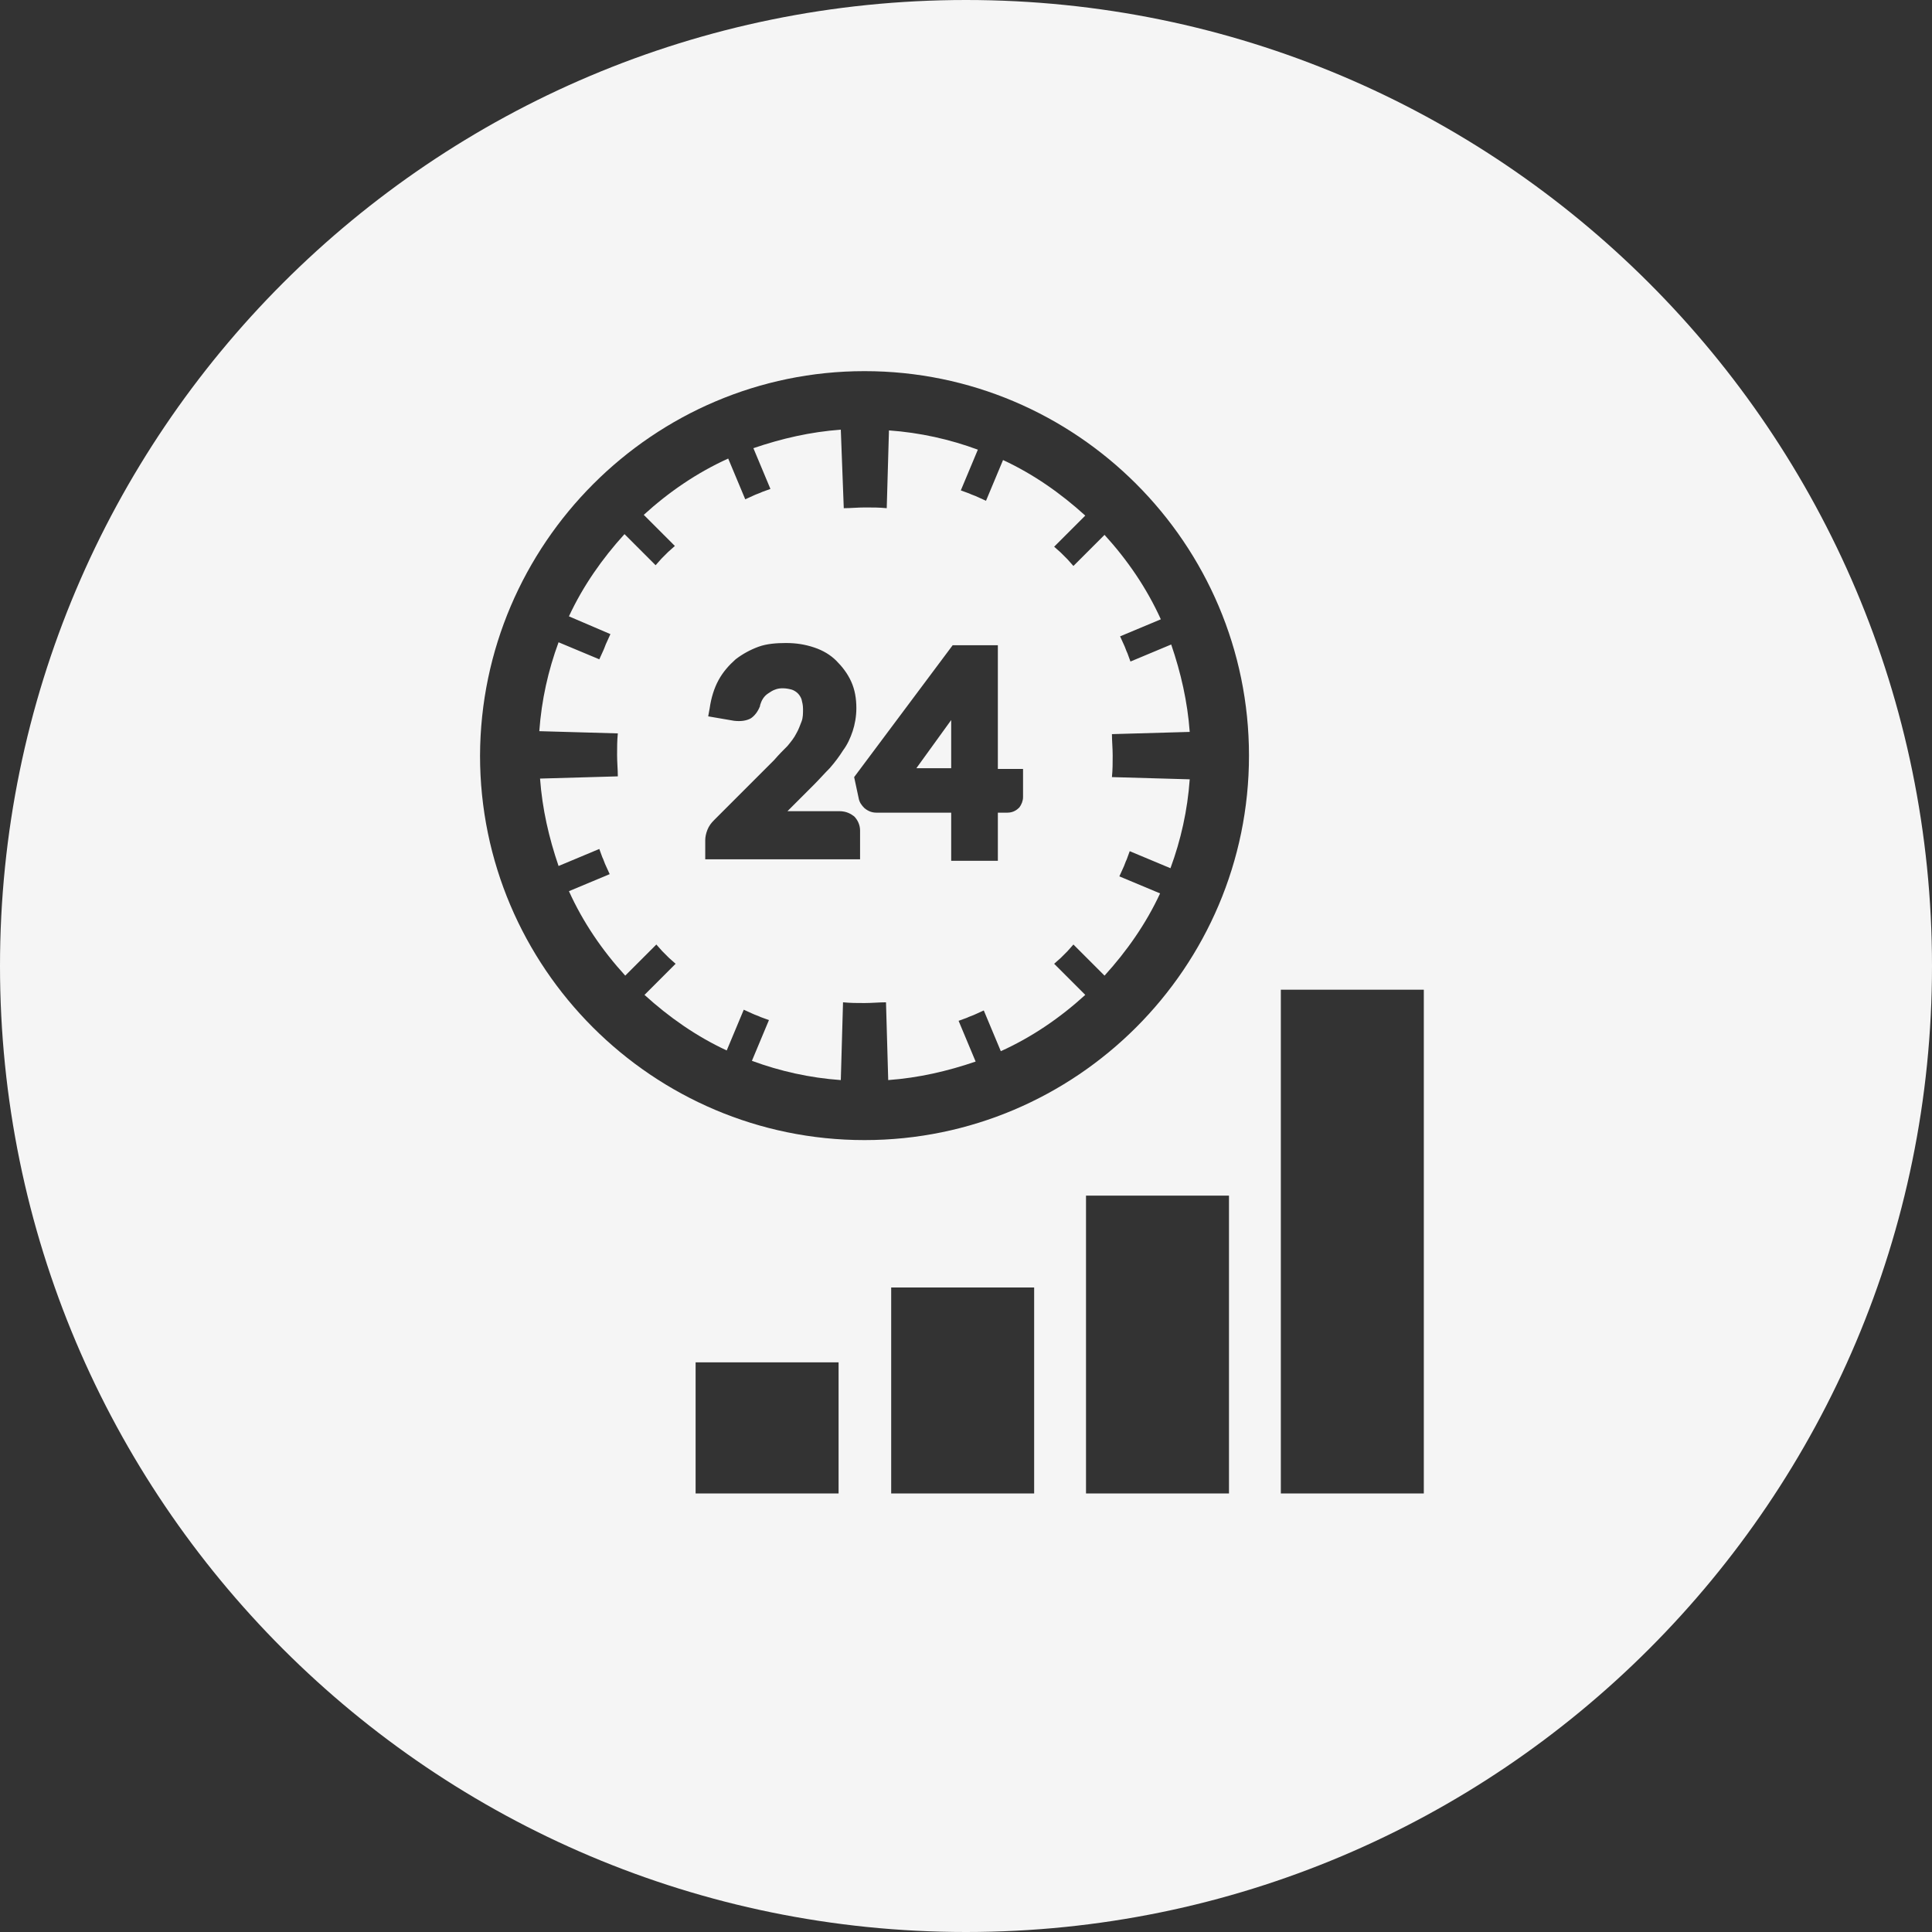
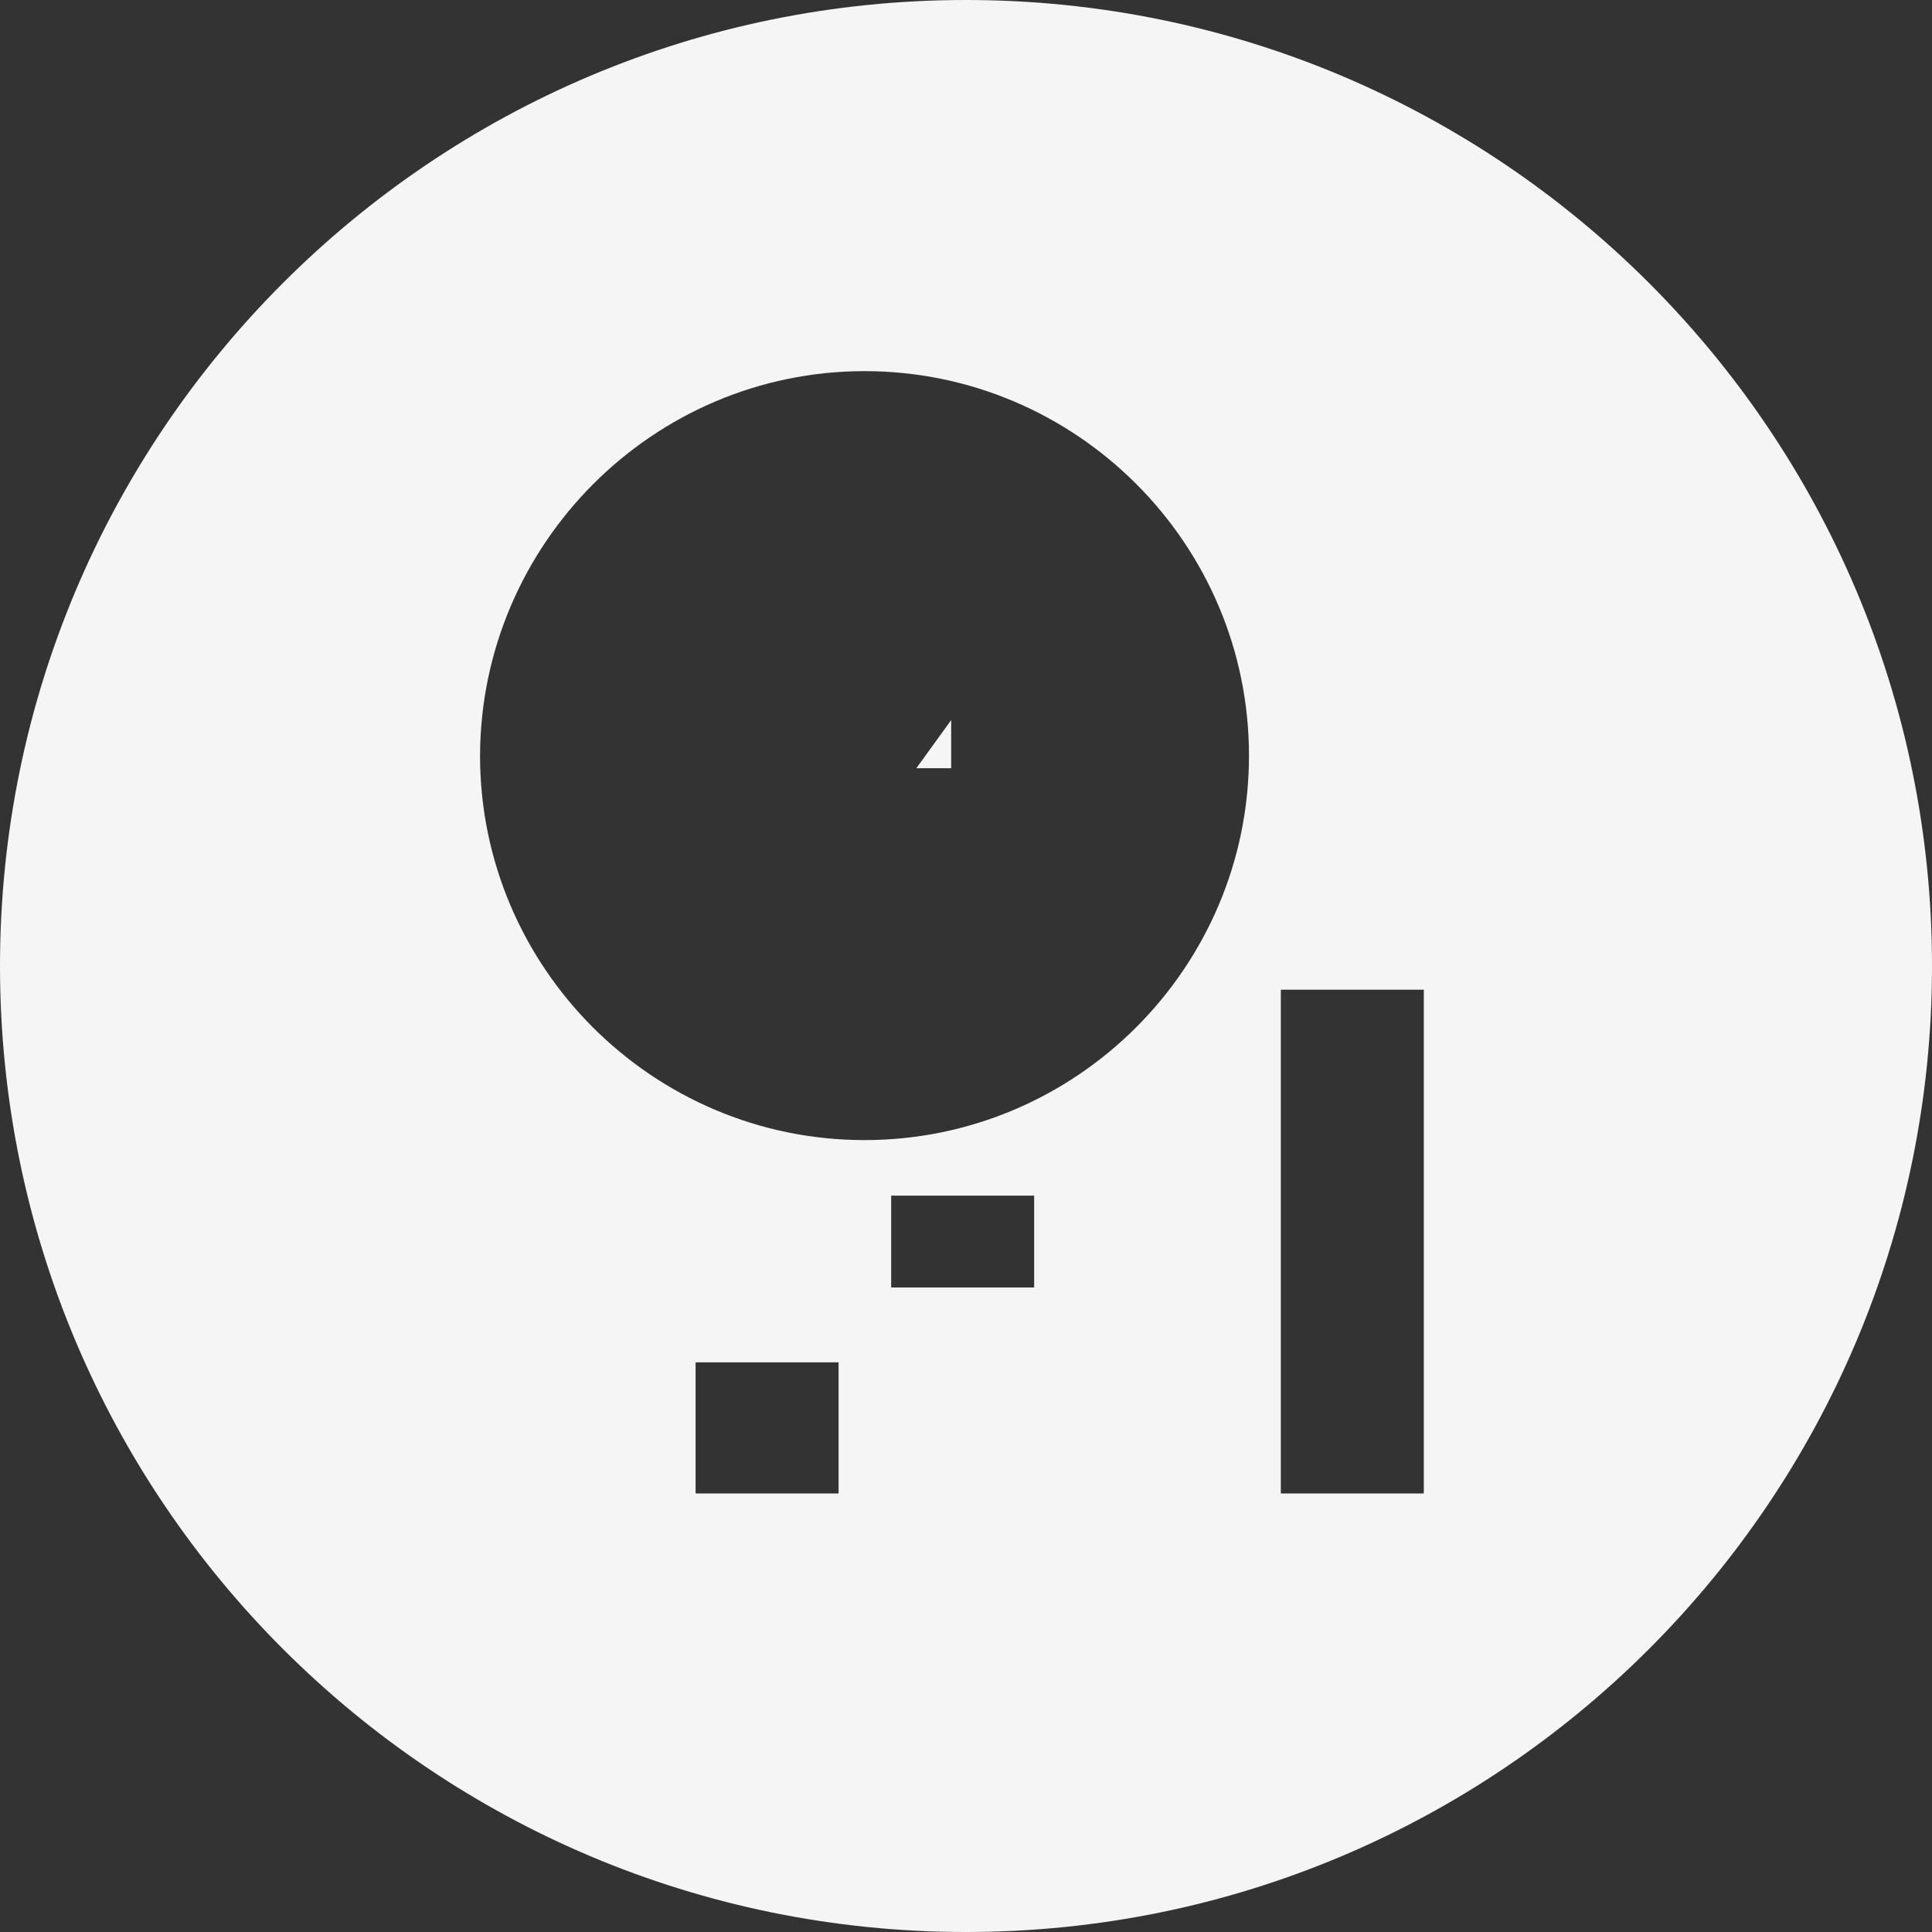
<svg xmlns="http://www.w3.org/2000/svg" version="1.1" id="Layer_1" x="0px" y="0px" viewBox="0 0 260.8 260.8" style="enable-background:new 0 0 260.8 260.8;" xml:space="preserve">
  <rect x="0" y="0" width="260.8" height="260.8" fill="#333333" stroke="none" />
  <style type="text/css">
	.st0{fill:#F5F5F5;}
</style>
  <g>
-     <path class="st0" d="M82.4,85.6l-0.5,1.1c-0.2,0.4-0.3,0.8-0.5,1.2L80.9,89l-5.5-2.3c-1.4,3.8-2.3,7.8-2.6,12L83.4,99   c-0.1,1-0.1,1.9-0.1,2.9s0.1,2,0.1,2.9l-10.5,0.3c0.3,4.1,1.2,8,2.5,11.8l5.5-2.3l0.4,1.1c0.2,0.4,0.3,0.8,0.5,1.2l0.5,1.1   l-5.5,2.3c1.9,4.2,4.5,8,7.6,11.4l4.2-4.2l0.8,0.9c0.3,0.3,0.6,0.6,0.9,0.9l0.9,0.8l-4.2,4.2c3.3,3,7,5.6,11.1,7.5l2.3-5.5l1.1,0.5   c0.4,0.2,0.8,0.3,1.2,0.5l1.1,0.4l-2.3,5.5c3.8,1.4,7.8,2.3,12,2.6l0.3-10.5c1,0.1,1.9,0.1,2.9,0.1s2-0.1,2.9-0.1l0.3,10.5   c4.1-0.3,8-1.2,11.8-2.5l-2.3-5.5l1.1-0.4c0.4-0.2,0.8-0.3,1.2-0.5l1.1-0.5l2.3,5.5c4.2-1.9,8-4.5,11.4-7.6l-4.2-4.2l0.9-0.8   c0.3-0.3,0.6-0.6,0.9-0.9l0.8-0.9l4.2,4.2c3-3.3,5.6-7,7.5-11.1l-5.5-2.3l0.5-1.1c0.2-0.4,0.3-0.8,0.5-1.2l0.4-1.1l5.5,2.3   c1.4-3.8,2.3-7.8,2.6-12l-10.5-0.3c0.1-1,0.1-1.9,0.1-2.9s-0.1-2-0.1-2.9l10.5-0.3c-0.3-4.1-1.2-8-2.5-11.8l-5.5,2.3l-0.4-1.1   c-0.2-0.4-0.3-0.8-0.5-1.2l-0.5-1.1l5.5-2.3c-1.9-4.2-4.5-8-7.6-11.4l-4.2,4.2l-0.8-0.9c-0.3-0.3-0.6-0.6-0.9-0.9l-0.9-0.8l4.2-4.2   c-3.3-3-7-5.6-11.1-7.5l-2.3,5.5l-1.1-0.5c-0.4-0.2-0.8-0.3-1.2-0.5l-1.1-0.4l2.3-5.5c-3.8-1.4-7.8-2.3-12-2.6l-0.3,10.5   c-1-0.1-1.9-0.1-2.9-0.1s-2,0.1-2.9,0.1L113.5,58c-4.1,0.3-8,1.2-11.8,2.5l2.3,5.5l-1.1,0.4c-0.4,0.2-0.8,0.3-1.2,0.5l-1.1,0.5   l-2.3-5.5c-4.2,1.9-8,4.5-11.4,7.6l4.2,4.2l-0.9,0.8c-0.3,0.3-0.6,0.6-0.9,0.9l-0.8,0.9l-4.2-4.2c-3,3.3-5.6,7-7.5,11.1L82.4,85.6z    M128.6,87.1h6.1v16.7h3.4v3.8c0,0.5-0.2,1-0.5,1.4c-0.3,0.3-0.8,0.7-1.6,0.7h-1.3v6.5h-6.3v-6.5h-10.1c-0.6,0-1.1-0.2-1.6-0.6   c-0.4-0.4-0.7-0.8-0.8-1.4l-0.6-2.8L128.6,87.1z M95.2,113.4c0-0.4,0.1-0.9,0.3-1.4c0.2-0.5,0.5-0.9,0.9-1.3l8.1-8.1   c0.6-0.7,1.2-1.3,1.8-1.9c0.5-0.6,0.9-1.1,1.2-1.7c0.3-0.5,0.5-1.1,0.7-1.6c0.2-0.5,0.2-1.1,0.2-1.7c0-0.5-0.1-0.9-0.2-1.3   c-0.1-0.3-0.3-0.6-0.5-0.8c-0.2-0.2-0.5-0.4-0.8-0.5c-0.7-0.2-1.6-0.3-2.3,0c-0.3,0.1-0.6,0.3-0.9,0.5c-0.3,0.2-0.5,0.4-0.7,0.7   c-0.2,0.3-0.3,0.6-0.4,0.9l0,0.1c-0.3,0.8-0.8,1.4-1.3,1.7c-0.6,0.3-1.3,0.4-2.2,0.3l-3.5-0.6l0.2-1.1c0.2-1.4,0.6-2.7,1.2-3.8   c0.6-1.1,1.4-2,2.3-2.8c0.9-0.7,2-1.3,3.1-1.7c1.1-0.4,2.4-0.5,3.7-0.5c1.4,0,2.6,0.2,3.8,0.6c1.2,0.4,2.2,1,3,1.8   c0.8,0.8,1.5,1.7,2,2.8c0.5,1.1,0.7,2.3,0.7,3.6c0,1.1-0.2,2.2-0.5,3.1c-0.3,0.9-0.7,1.8-1.3,2.6c-0.5,0.8-1.1,1.6-1.8,2.4   c-0.7,0.7-1.4,1.5-2.1,2.2l-3.6,3.6c0,0,0,0,0.1,0h6.9c1,0,1.6,0.4,2,0.7c0.5,0.5,0.8,1.2,0.8,1.9v3.9H95.2V113.4z" />
    <polygon class="st0" points="123.7,103.7 128.4,103.7 128.4,97.2  " />
-     <path class="st0" d="M130.4,0C58.4,0,0,58.4,0,130.4c0,72,58.4,130.4,130.4,130.4s130.4-58.4,130.4-130.4   C260.8,58.4,202.4,0,130.4,0z M116.7,50.1c28.6,0,51.9,23.3,51.9,51.9c0,28.6-23.3,51.9-51.9,51.9c-28.6,0-51.9-23.3-51.9-51.9   C64.9,73.4,88.2,50.1,116.7,50.1z M113.2,201.6H93.9v-17.7h19.3V201.6z M139.6,201.6h-19.3v-27.8h19.3V201.6z M165.9,201.6h-19.3   v-40.2h19.3V201.6z M192.2,201.6h-19.3v-68h19.3V201.6z" />
+     <path class="st0" d="M130.4,0C58.4,0,0,58.4,0,130.4c0,72,58.4,130.4,130.4,130.4s130.4-58.4,130.4-130.4   C260.8,58.4,202.4,0,130.4,0z M116.7,50.1c28.6,0,51.9,23.3,51.9,51.9c0,28.6-23.3,51.9-51.9,51.9c-28.6,0-51.9-23.3-51.9-51.9   C64.9,73.4,88.2,50.1,116.7,50.1z M113.2,201.6H93.9v-17.7h19.3V201.6z M139.6,201.6h-19.3v-27.8h19.3V201.6z h-19.3   v-40.2h19.3V201.6z M192.2,201.6h-19.3v-68h19.3V201.6z" />
  </g>
</svg>